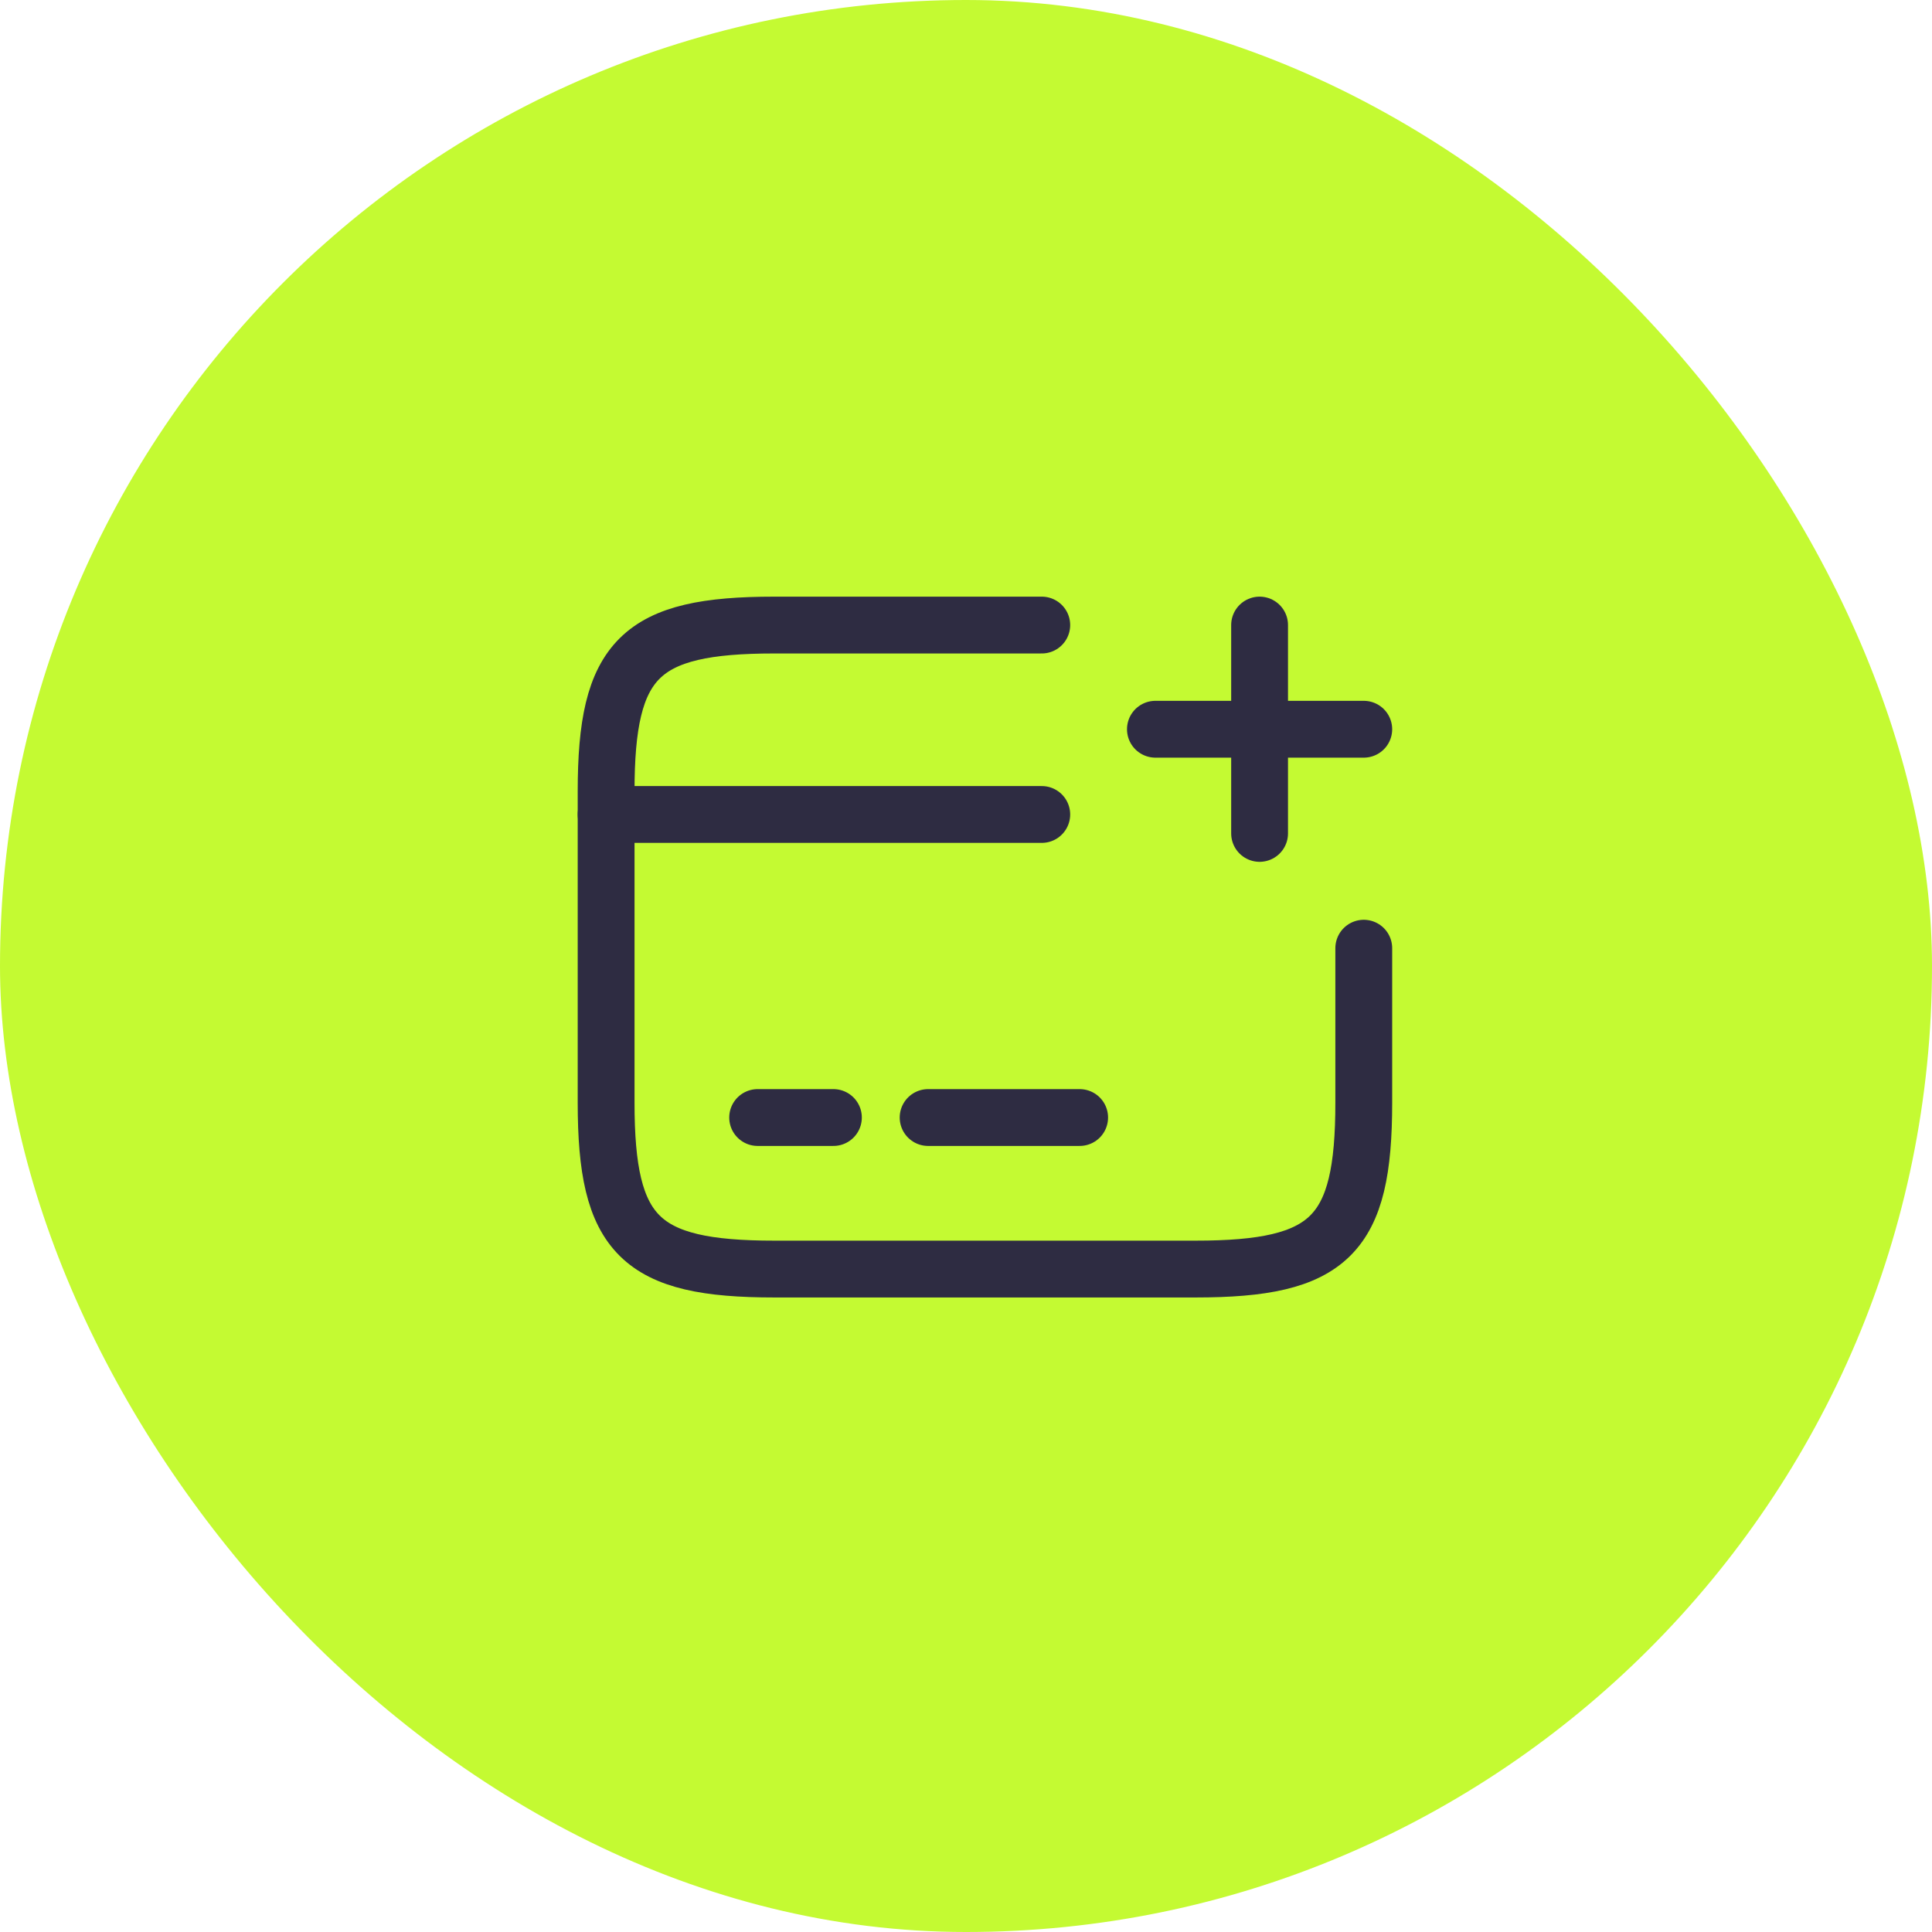
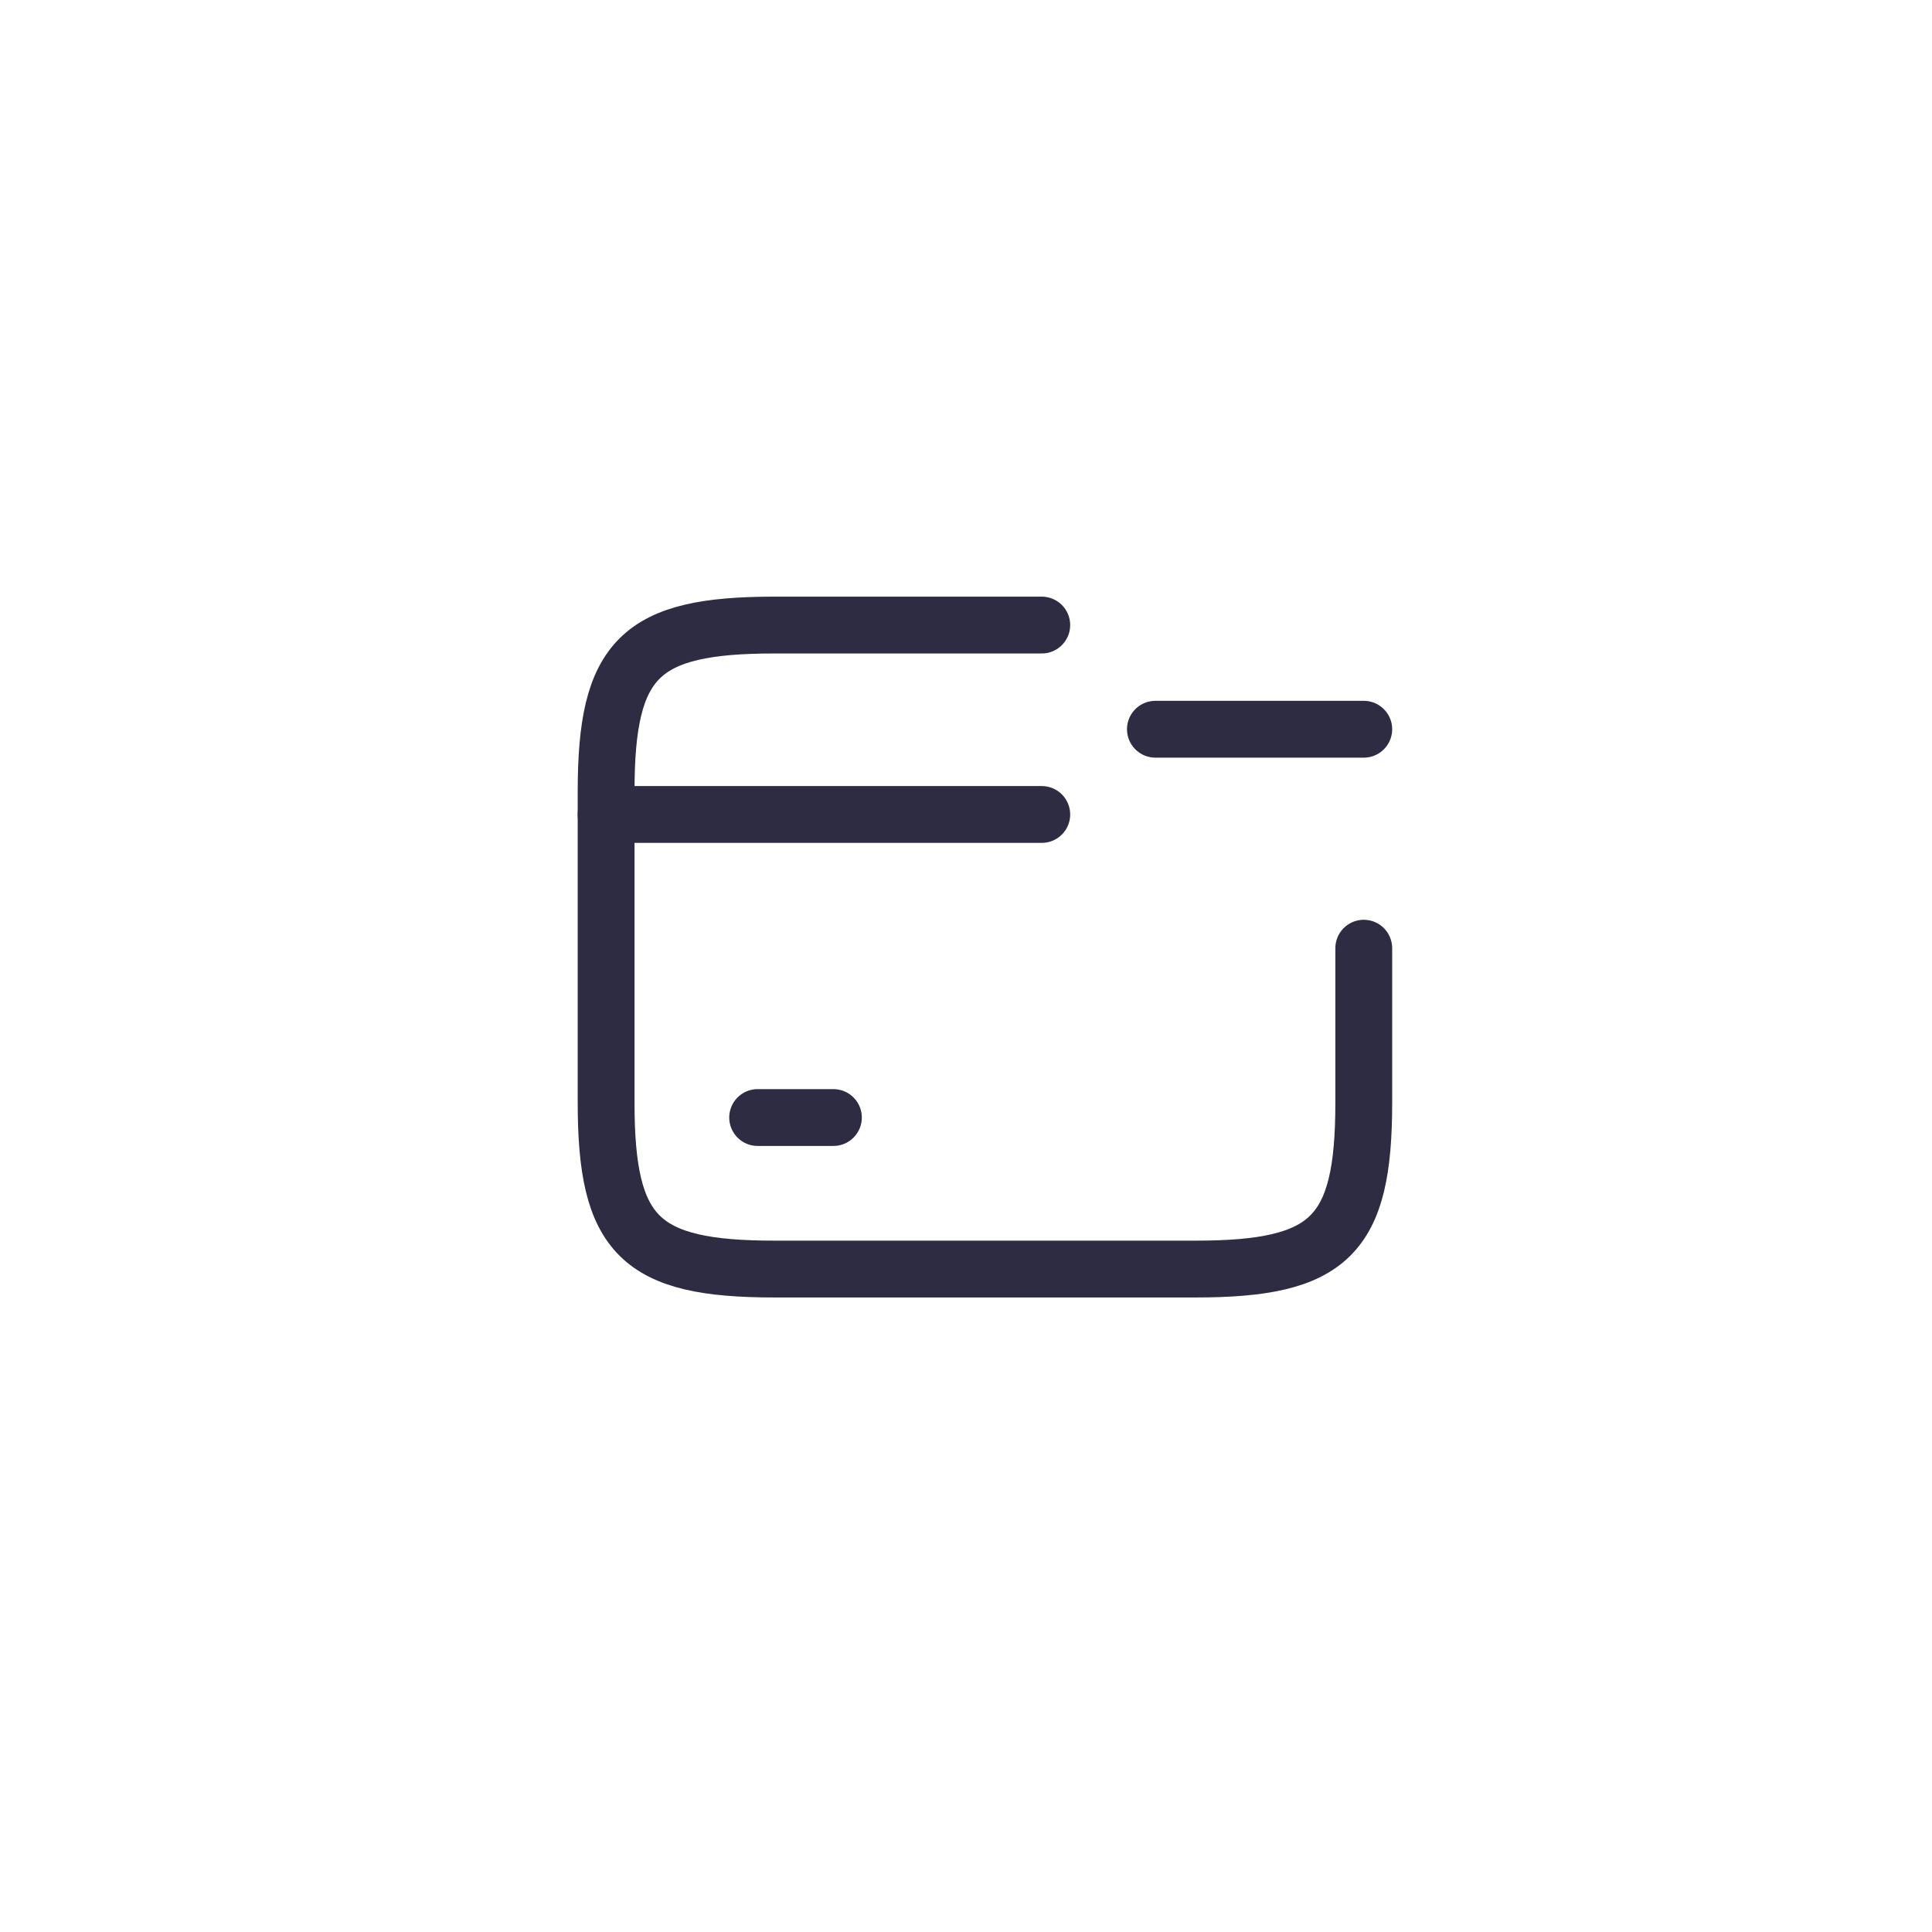
<svg xmlns="http://www.w3.org/2000/svg" width="51" height="51" viewBox="0 0 51 51" fill="none">
-   <rect width="51" height="51" rx="25.5" fill="#C4FA32" />
  <path d="M16 21.5H27.5" stroke="#2E2C42" stroke-width="1.5" stroke-miterlimit="10" stroke-linecap="round" stroke-linejoin="round" />
  <path d="M20 29.5H22" stroke="#2E2C42" stroke-width="1.5" stroke-miterlimit="10" stroke-linecap="round" stroke-linejoin="round" />
-   <path d="M24.5 29.5H28.5" stroke="#2E2C42" stroke-width="1.5" stroke-miterlimit="10" stroke-linecap="round" stroke-linejoin="round" />
  <path d="M36 25.03V29.11C36 32.62 35.11 33.5 31.56 33.5H20.44C16.89 33.5 16 32.62 16 29.11V20.89C16 17.38 16.89 16.5 20.44 16.5H27.5" stroke="#2E2C42" stroke-width="1.5" stroke-linecap="round" stroke-linejoin="round" />
  <path d="M30.5 19.25H36" stroke="#2E2C42" stroke-width="1.5" stroke-linecap="round" />
-   <path d="M33.25 22V16.5" stroke="#2E2C42" stroke-width="1.5" stroke-linecap="round" />
</svg>